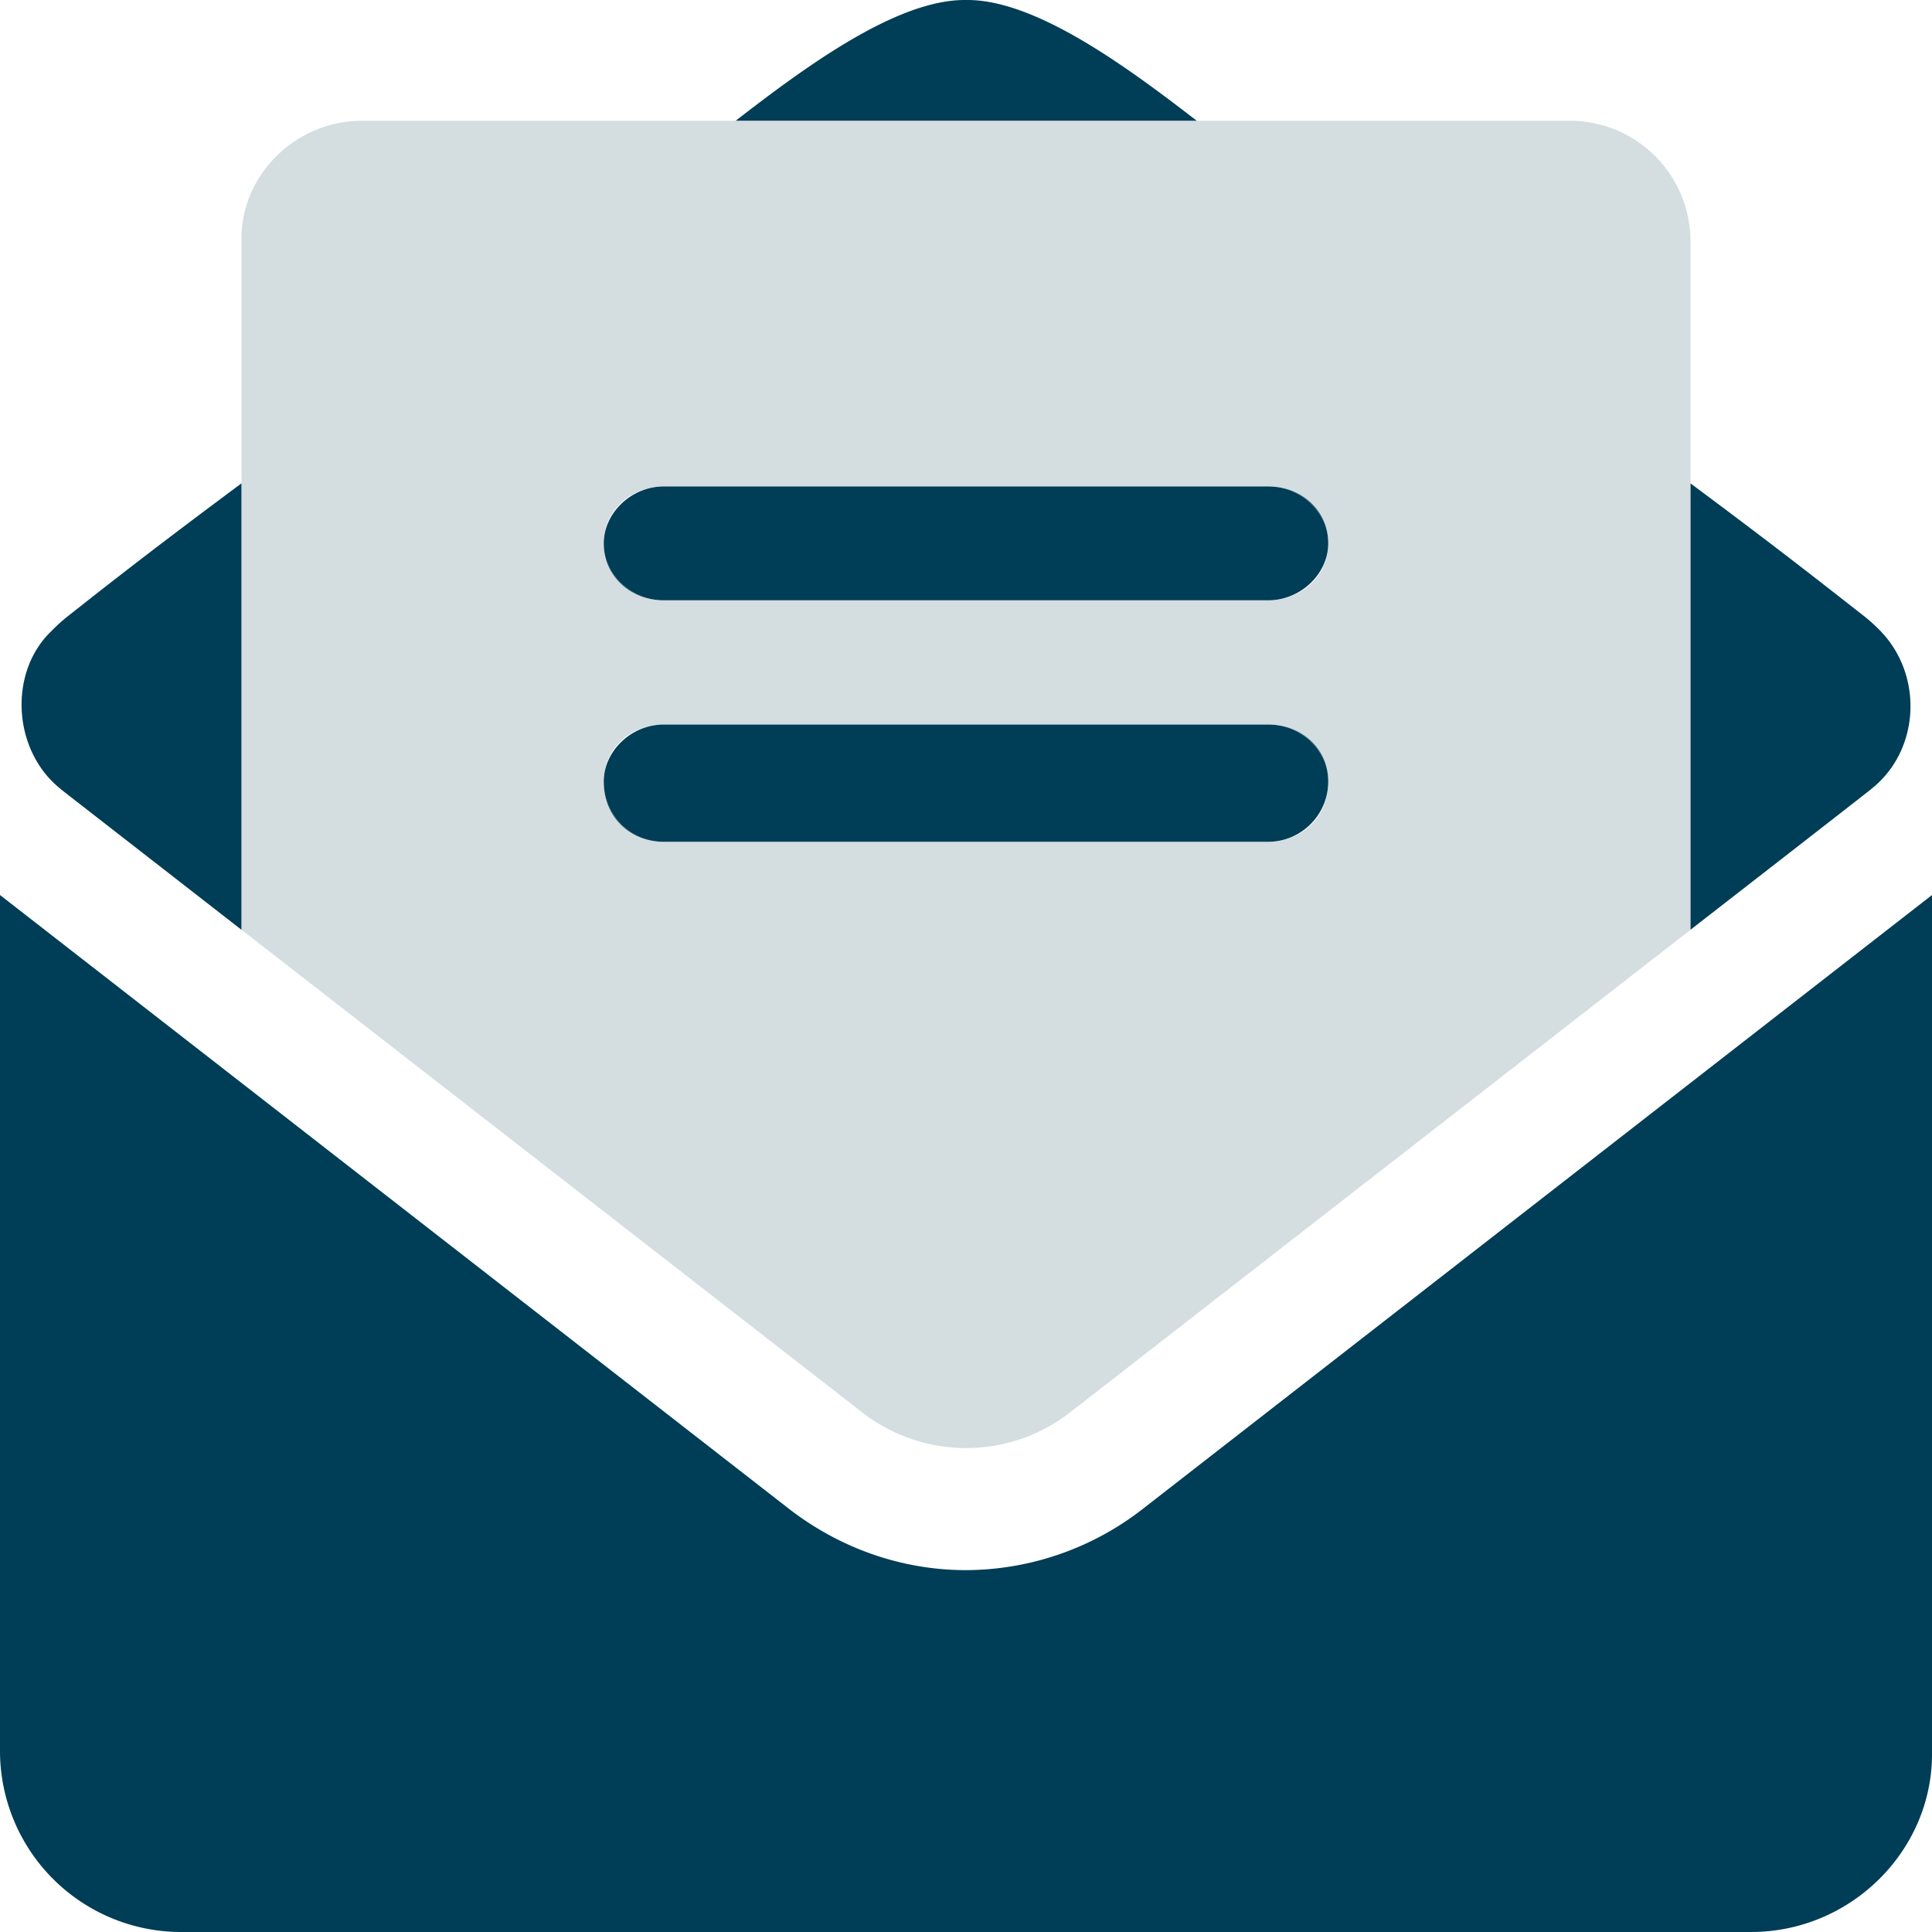
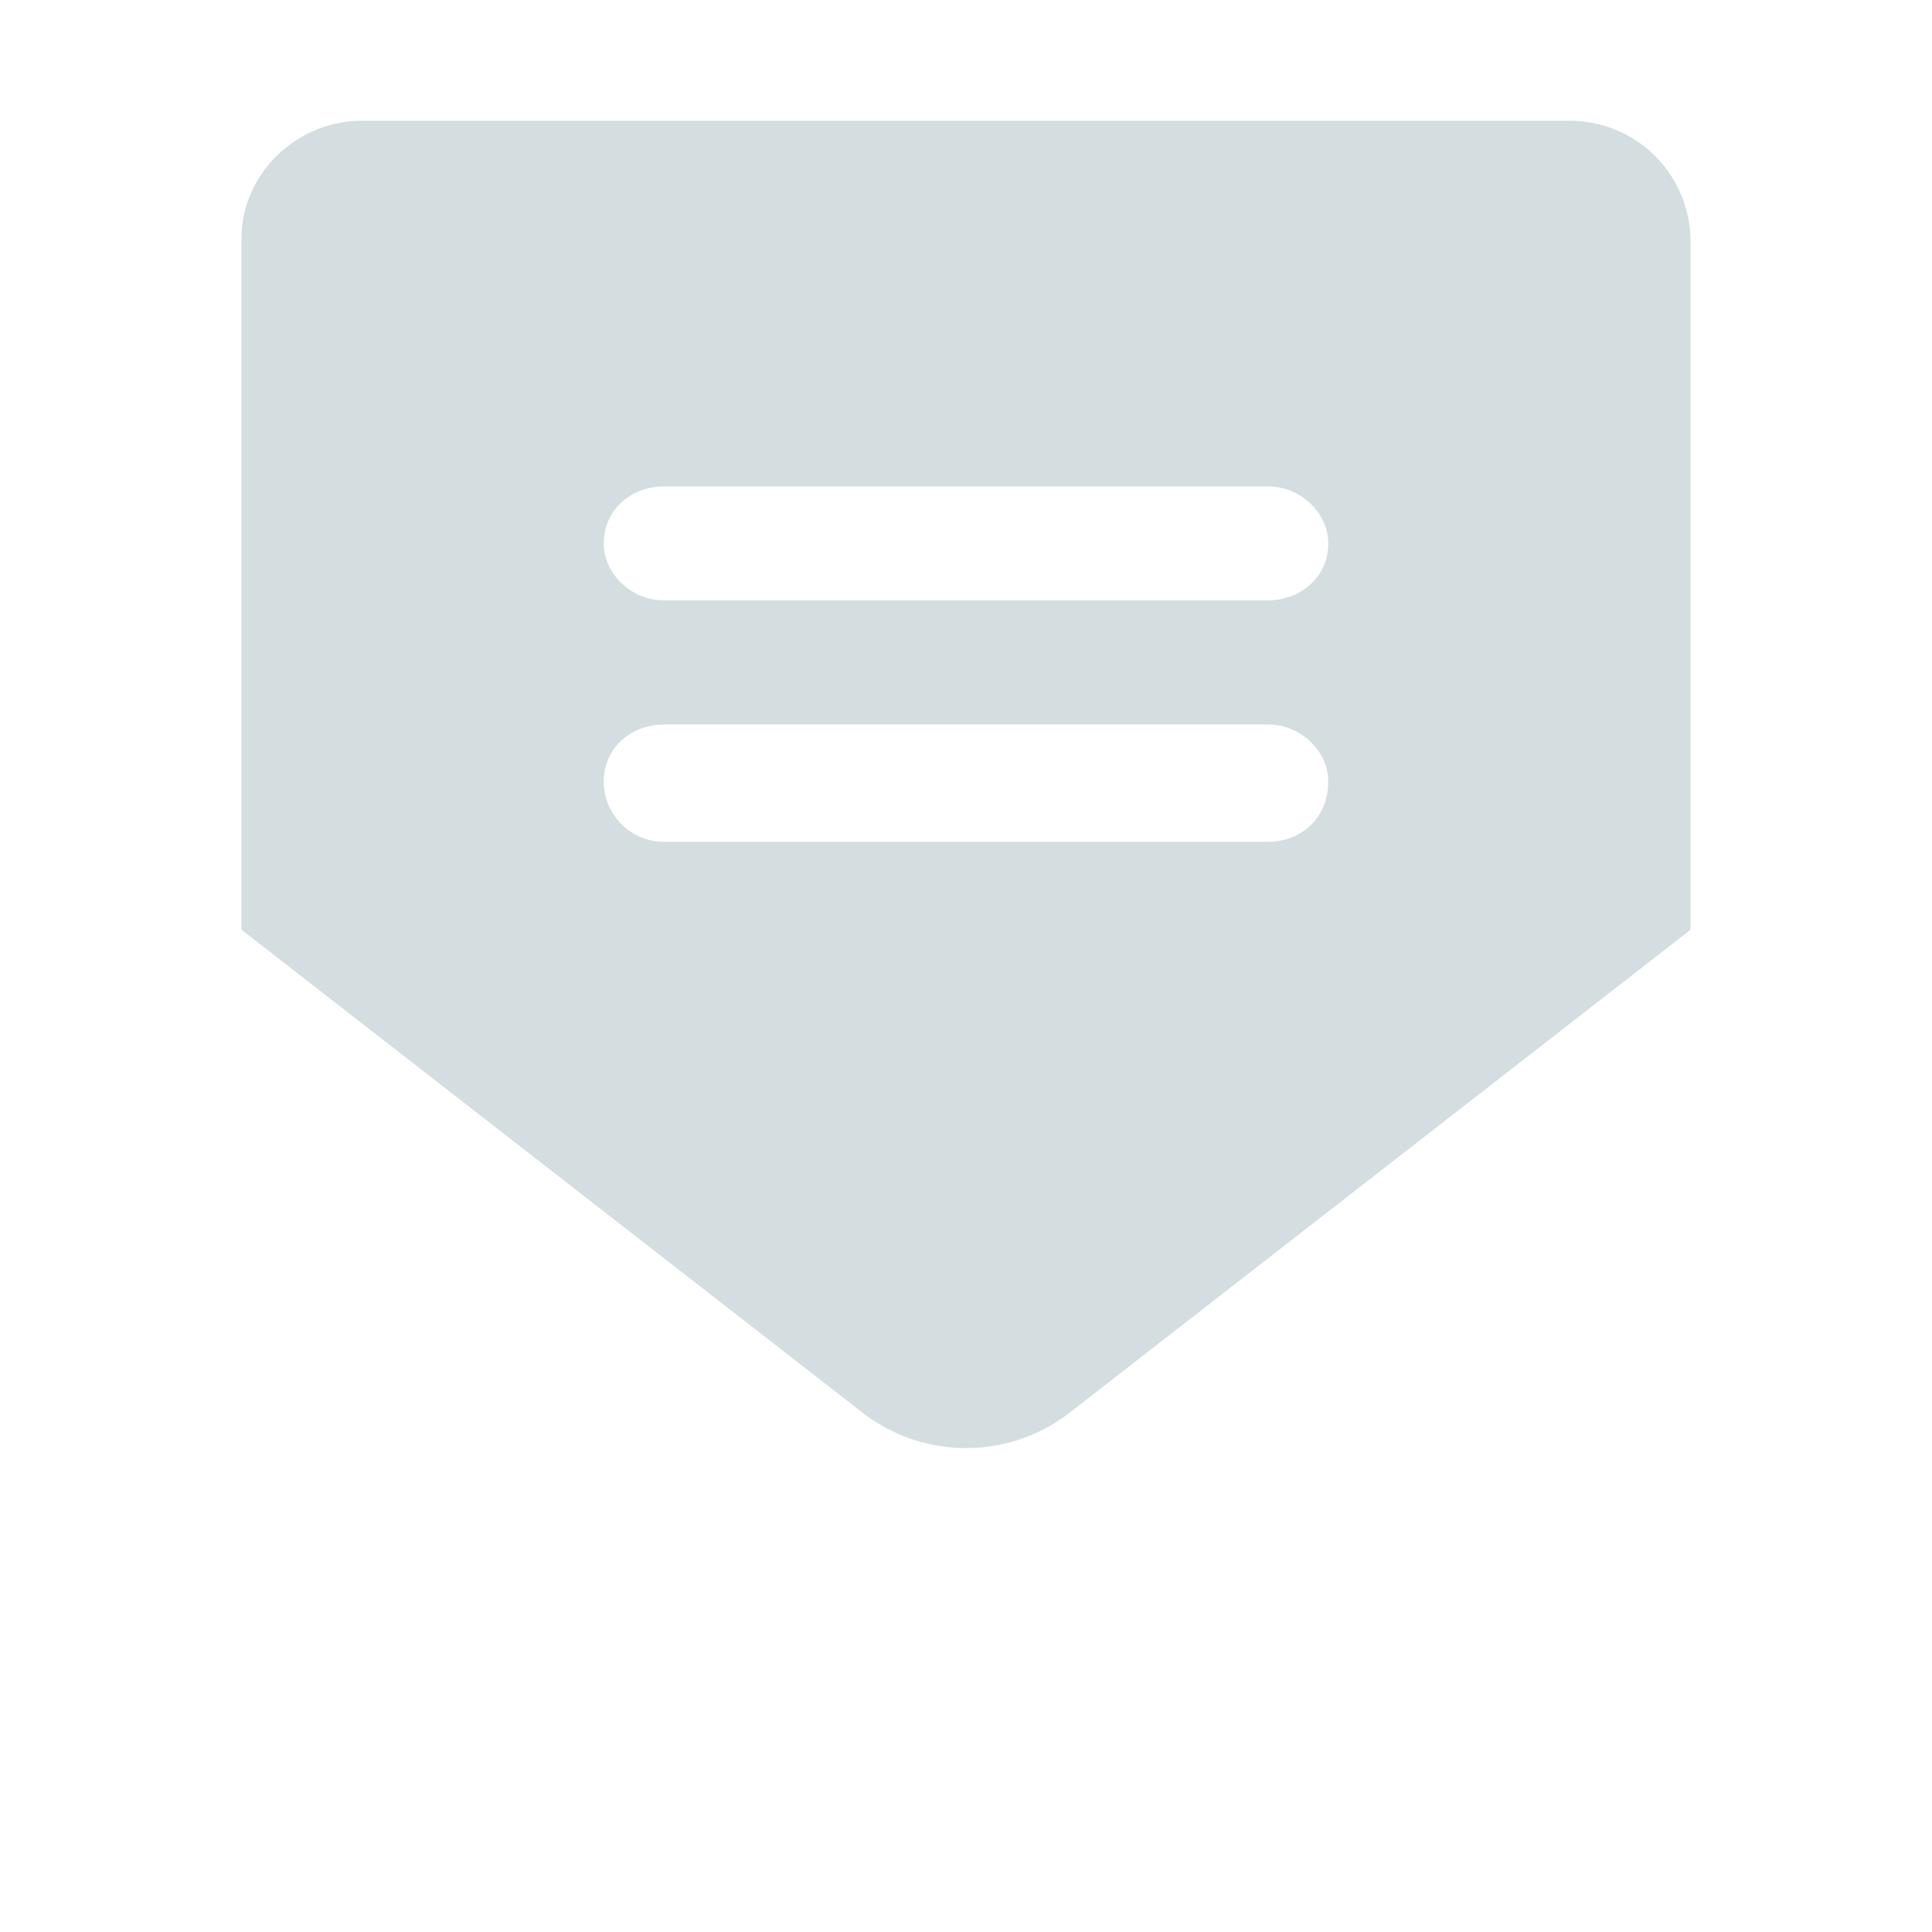
<svg xmlns="http://www.w3.org/2000/svg" width="30" height="30" fill="none">
-   <path d="M17.766 23.414a4.49 4.49 0 01-2.766.967c-.967 0-1.937-.32-2.763-.963L0 13.898v13.29A2.813 2.813 0 002.813 30h24.375C28.74 30 30 28.74 30 27.24V13.898l-12.234 9.516zm11.29-11.162c.759-.598.814-1.766.14-2.458a2.614 2.614 0 00-.274-.245c-.715-.56-1.371-1.076-2.672-2.043v6.931s2.807-2.18 2.807-2.185zM15.024 0h-.046c-1.08 0-2.518 1.074-3.555 1.875h7.16C17.543 1.074 16.107 0 15.023 0zM.948 12.258l2.802 2.18V7.505c-1.3.967-1.96 1.482-2.673 2.045a2.58 2.58 0 00-.275.246c-.674.638-.612 1.863.146 2.46.004.007-.004 0 0 0zm9.364.814h9.376c.517 0 .937-.42.937-.937 0-.518-.42-.885-.938-.885h-9.375c-.517 0-.937.42-.937.885 0 .568.422.937.938.937zm0-3.75h9.376c.517 0 .937-.42.937-.884 0-.518-.42-.885-.938-.885h-9.375c-.517 0-.937.42-.937.885 0 .515.422.884.938.884z" fill="#003D56" />
  <path opacity=".4" d="M24.375 1.875H5.625c-1.035 0-1.875.84-1.875 1.822v10.74l9.639 7.495a2.627 2.627 0 003.226 0l9.635-7.494V3.75a1.874 1.874 0 00-1.875-1.875zm-4.688 11.197h-9.375a.938.938 0 01-.937-.937c0-.518.42-.885.938-.885h9.374c.518 0 .938.42.938.885 0 .568-.422.937-.938.937zm0-3.75h-9.375c-.517 0-.937-.42-.937-.884 0-.518.42-.885.938-.885h9.374c.518 0 .938.42.938.885 0 .515-.422.884-.938.884z" fill="#94ABB3" />
</svg>